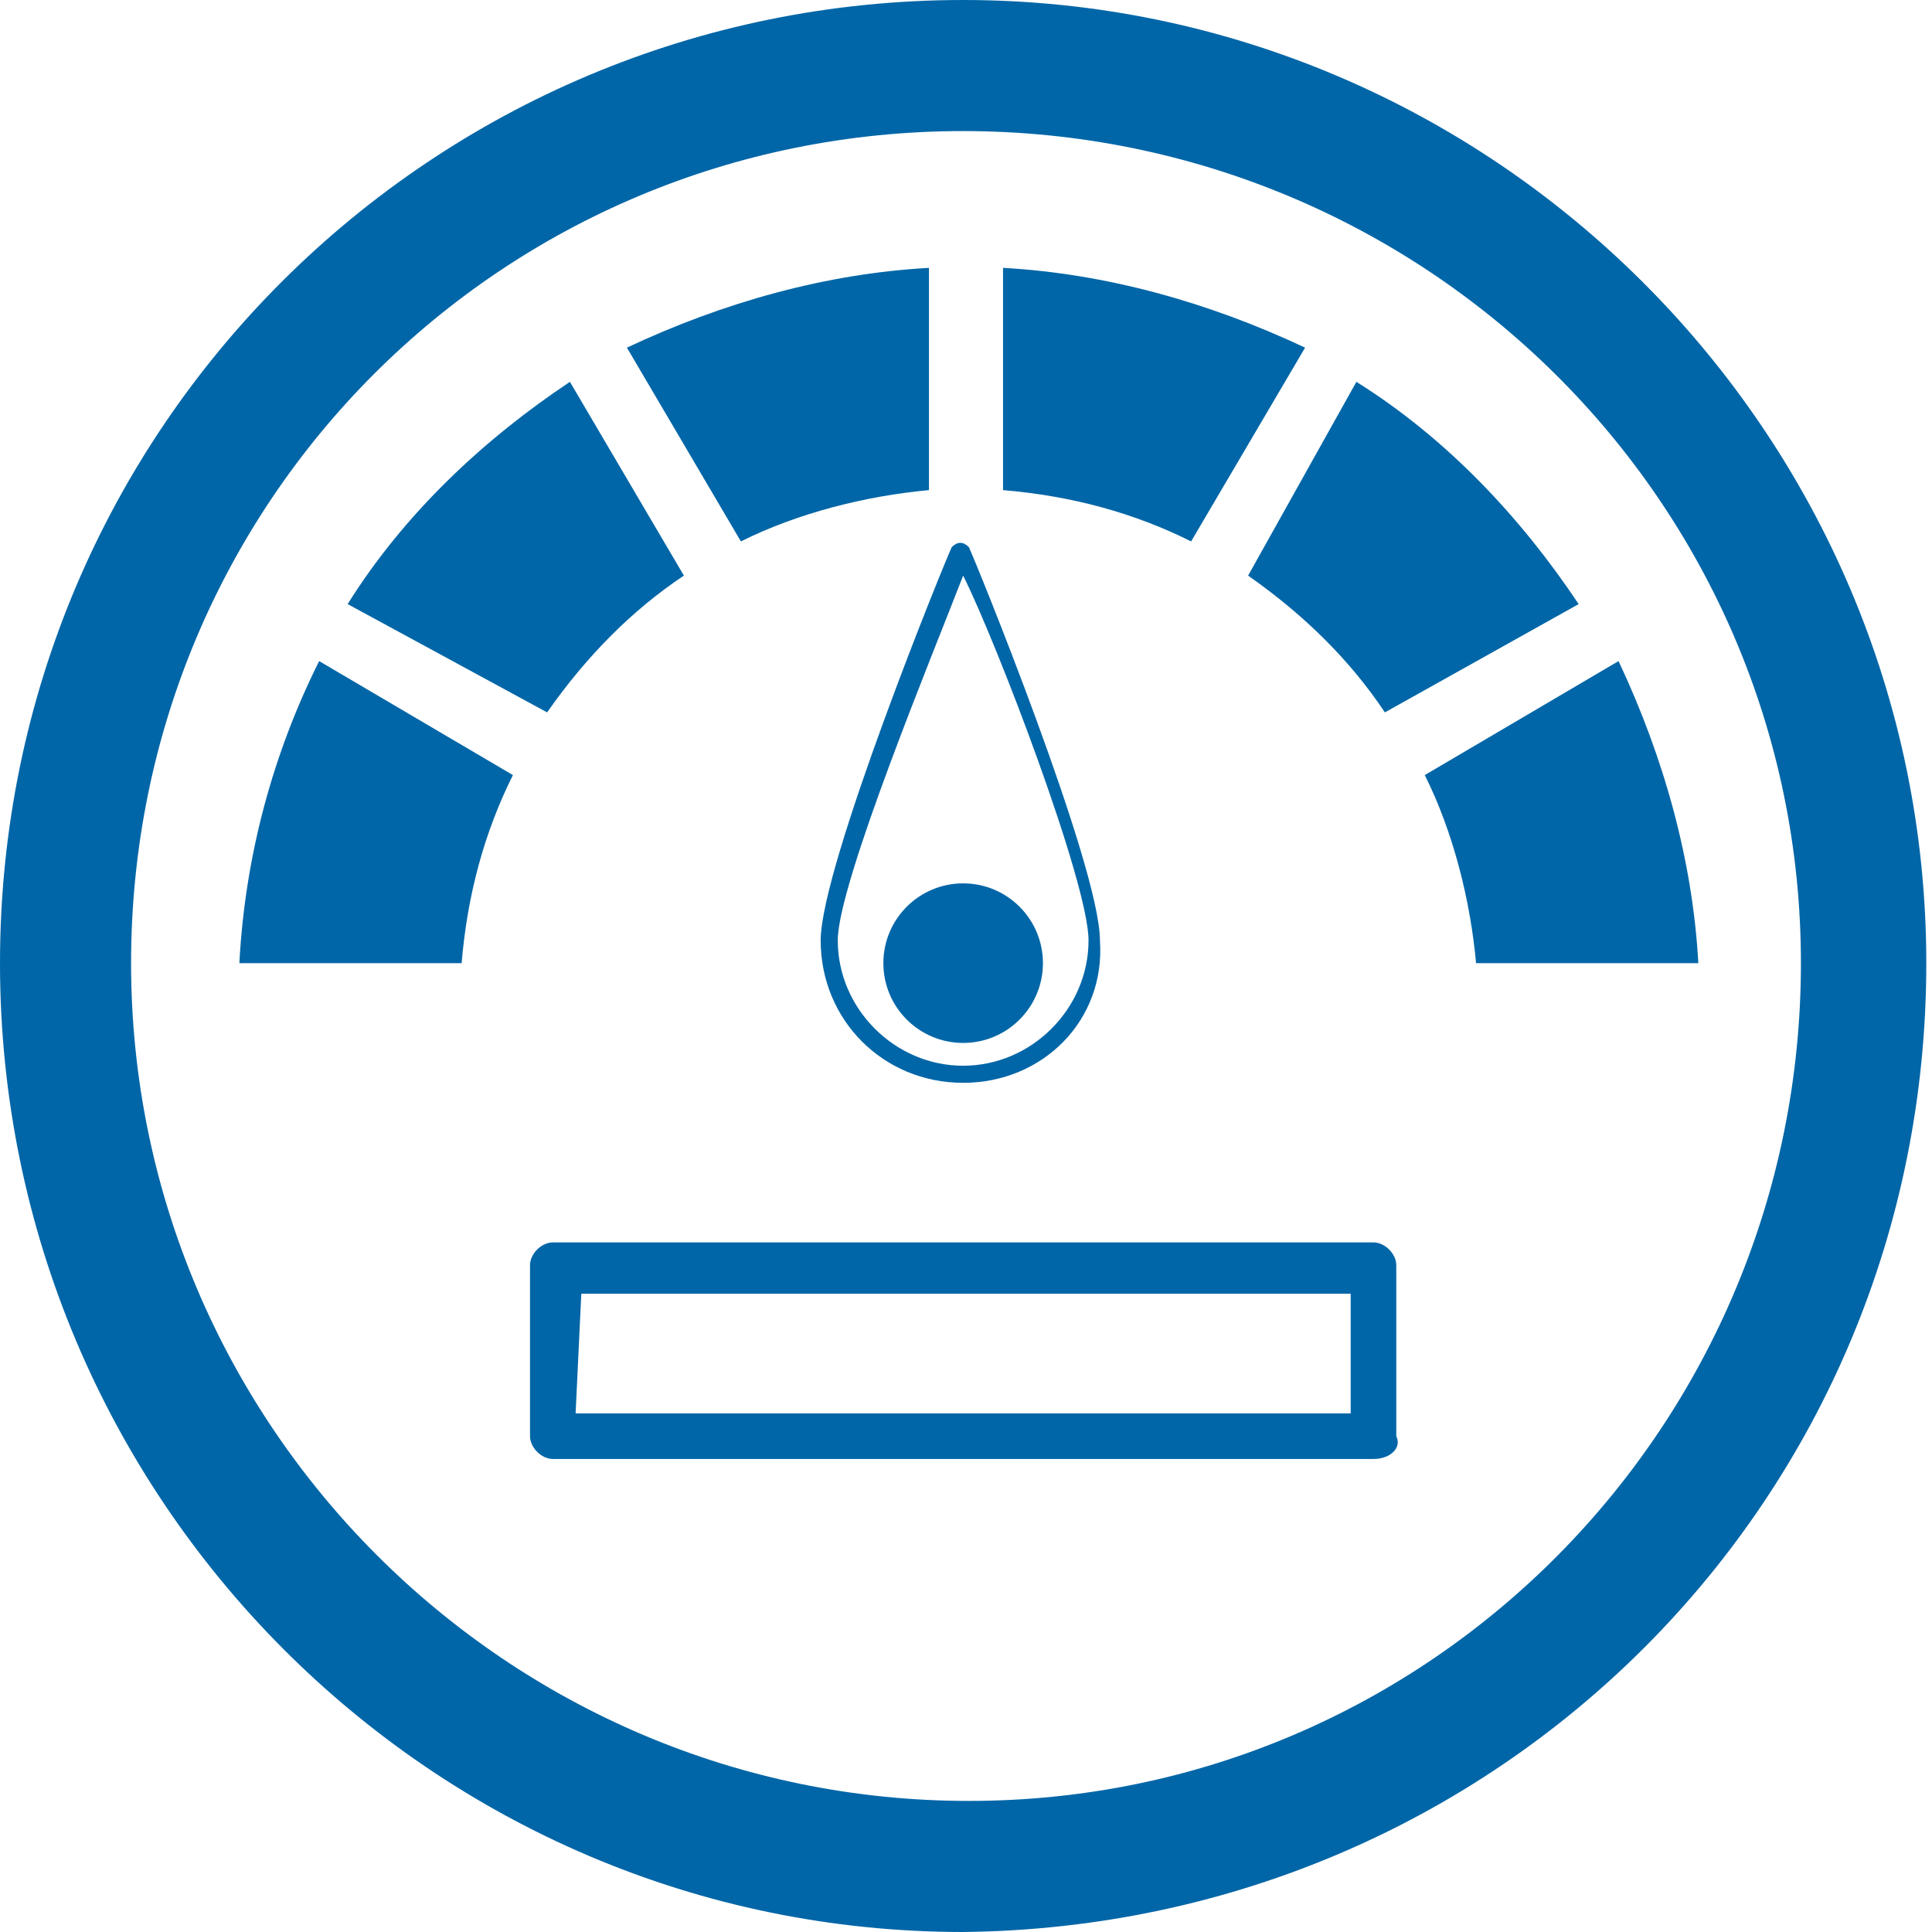
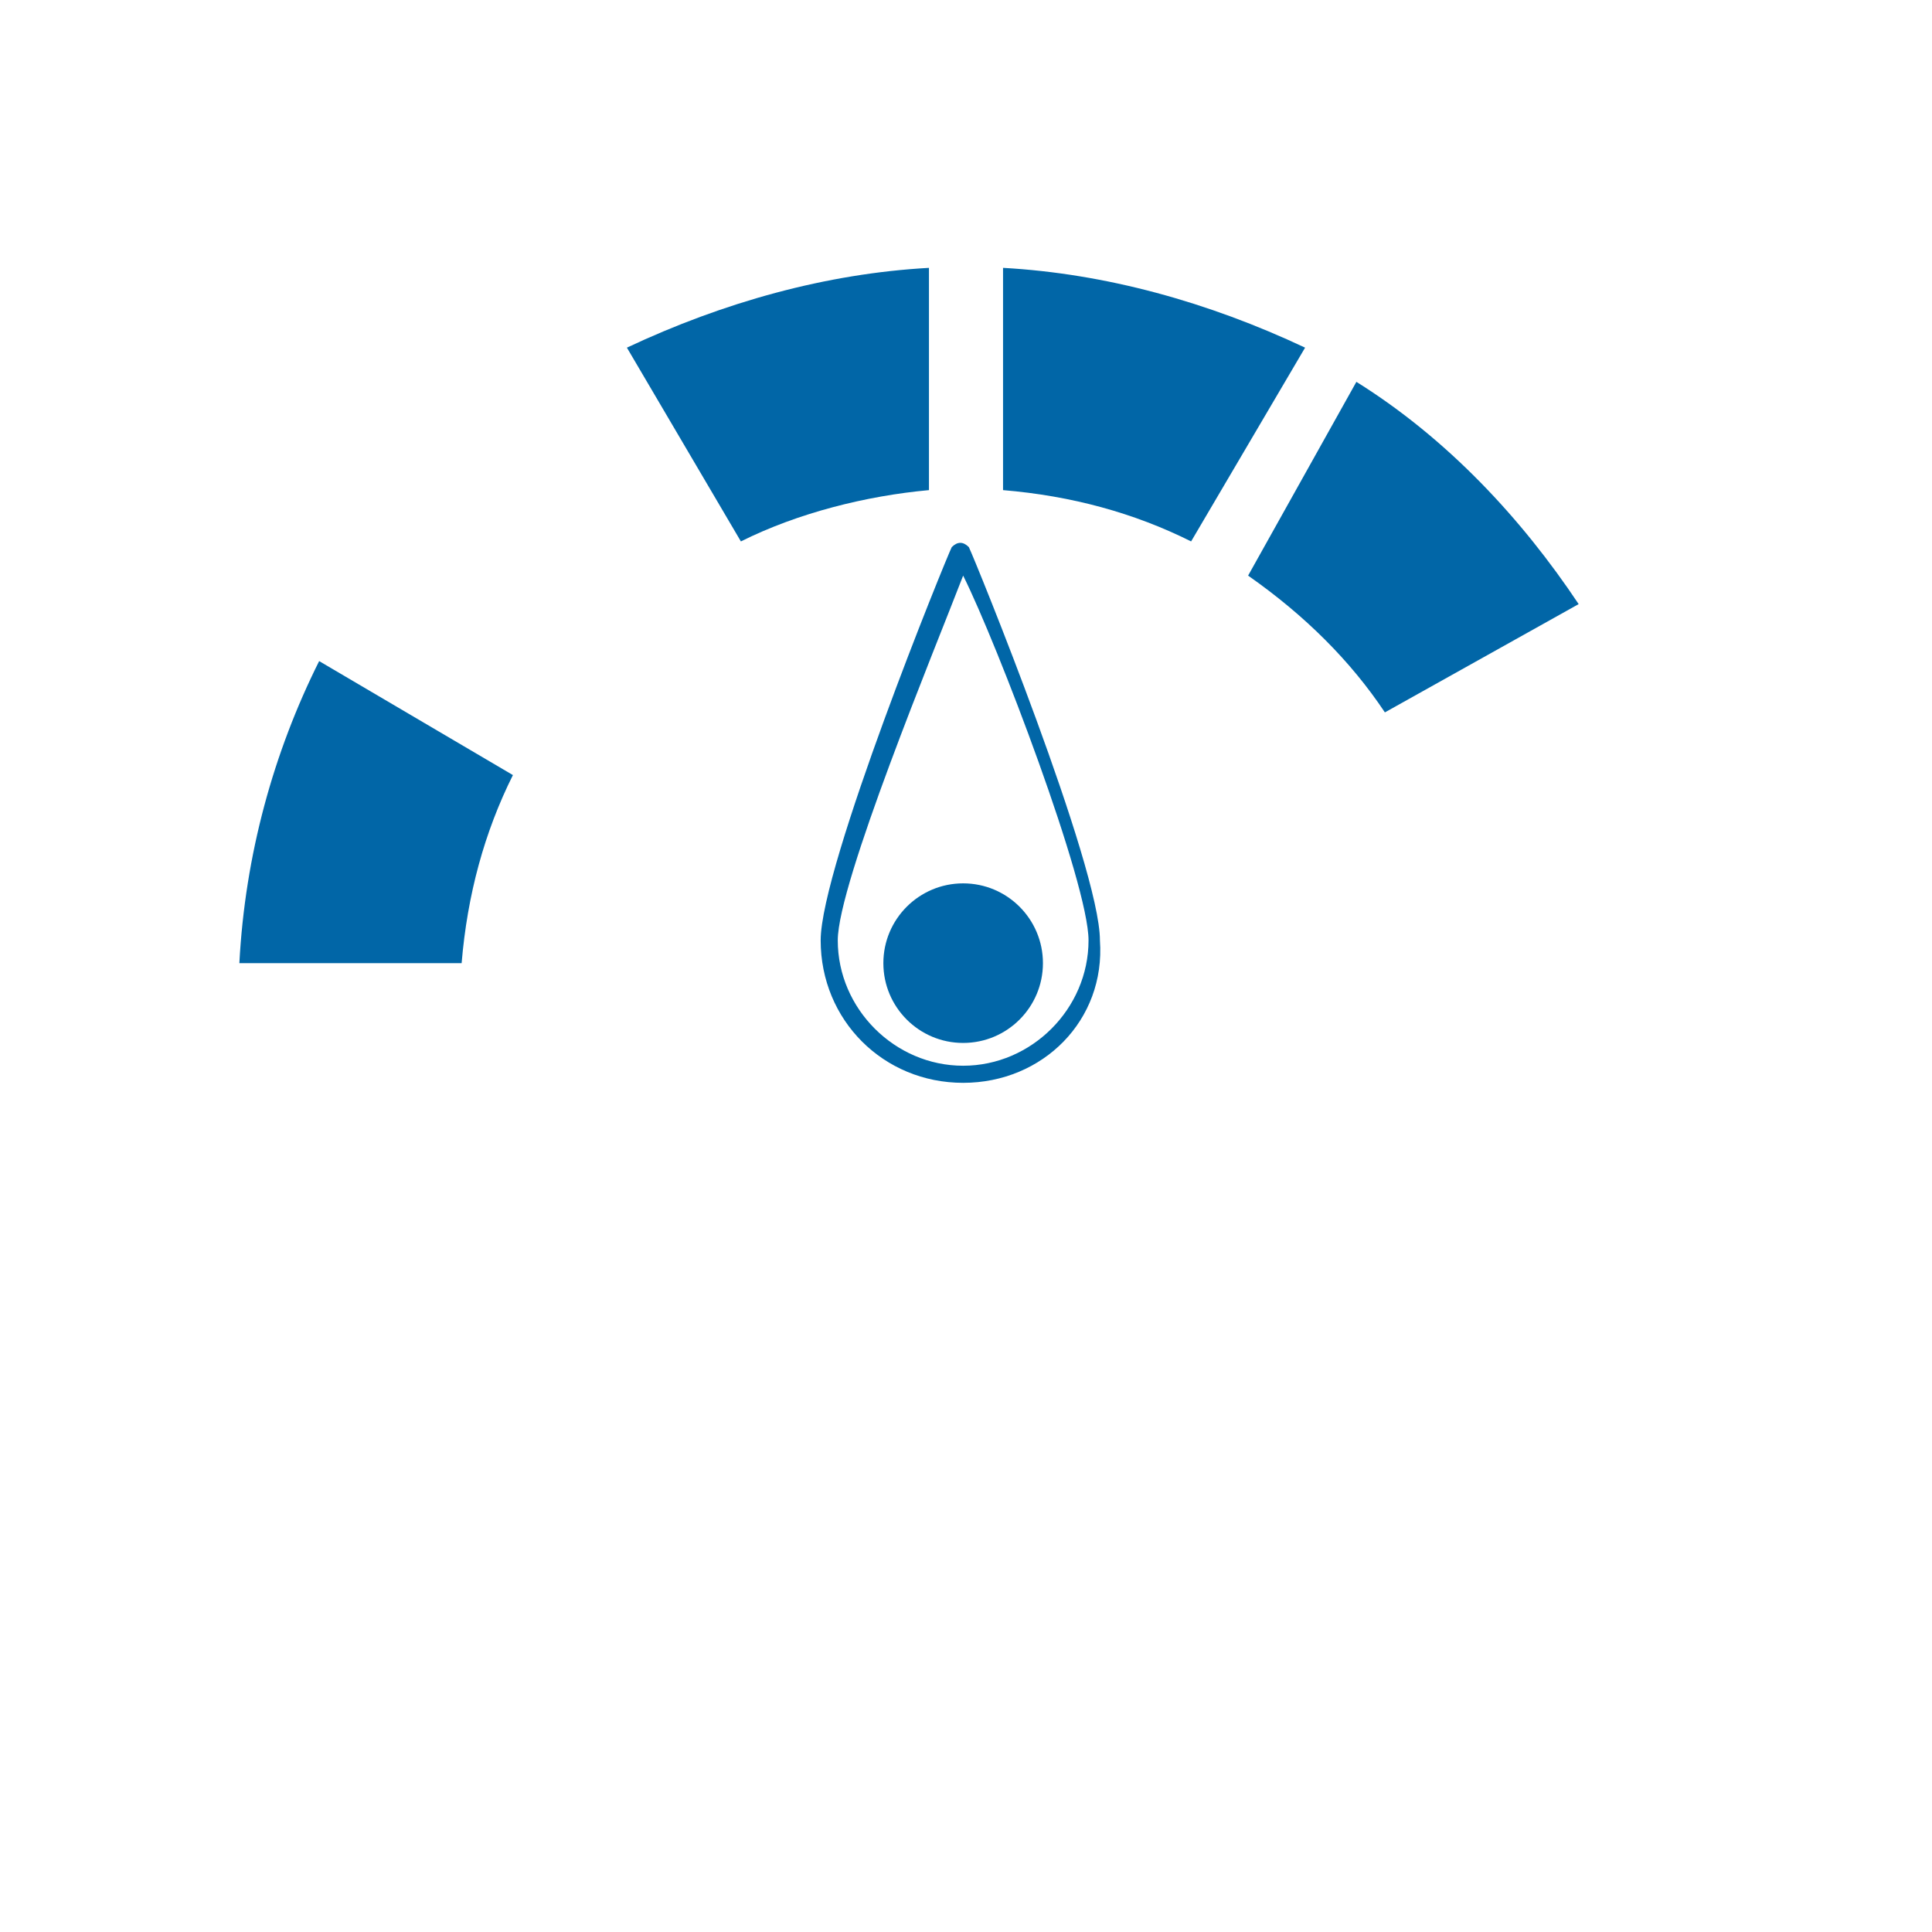
<svg xmlns="http://www.w3.org/2000/svg" version="1.1" id="レイヤー_1" x="0px" y="0px" viewBox="0 0 33.9 33.9" style="enable-background:new 0 0 33.9 33.9;" xml:space="preserve">
  <style type="text/css">
	.st0{fill:#0166A7;}
</style>
  <g>
    <path class="st0" d="M16.9,19c-1.4,0-2.5-1.1-2.5-2.5c0-1.3,2.2-6.7,2.3-6.9c0.1-0.1,0.2-0.1,0.3,0c0,0,0,0,0,0   c0.1,0.2,2.3,5.6,2.3,6.9C19.4,17.9,18.3,19,16.9,19z M16.9,10.1c-0.5,1.3-2.2,5.4-2.2,6.4c0,1.2,1,2.2,2.2,2.2   c1.2,0,2.2-1,2.2-2.2C19.1,15.5,17.5,11.3,16.9,10.1L16.9,10.1z" />
    <circle class="st0" cx="16.9" cy="16.9" r="1.4" />
    <path class="st0" d="M13,9.5c1-0.5,2.2-0.8,3.3-0.9V4.7c-1.8,0.1-3.6,0.6-5.3,1.4L13,9.5z" />
    <path class="st0" d="M17.6,4.7v3.9c1.2,0.1,2.3,0.4,3.3,0.9l2-3.4C21.2,5.3,19.4,4.8,17.6,4.7z" />
-     <path class="st0" d="M25,13.6c0.5,1,0.8,2.2,0.9,3.3h3.9c-0.1-1.8-0.6-3.6-1.4-5.3L25,13.6z" />
    <path class="st0" d="M21.9,10.1c1,0.7,1.8,1.5,2.4,2.4l3.4-1.9c-1-1.5-2.3-2.9-3.9-3.9L21.9,10.1z" />
-     <path class="st0" d="M9.6,12.5c0.7-1,1.5-1.8,2.4-2.4l-2-3.4c-1.5,1-2.9,2.3-3.9,3.9L9.6,12.5z" />
    <path class="st0" d="M4.2,16.9h3.9c0.1-1.2,0.4-2.3,0.9-3.3l-3.4-2C4.8,13.2,4.3,15,4.2,16.9z" />
-     <path class="st0" d="M16.9,33.9C7.6,33.9,0,26.3,0,16.9S7.6,0,16.9,0s16.9,7.6,16.9,16.9c0,0,0,0,0,0   C33.8,26.3,26.3,33.8,16.9,33.9z M16.9,2.3C8.8,2.3,2.3,8.8,2.3,16.9s6.6,14.7,14.7,14.7S31.6,25,31.6,16.9l0,0   C31.6,8.8,25,2.3,16.9,2.3z" />
-     <path class="st0" d="M24.1,25.6H9.7c-0.2,0-0.4-0.2-0.4-0.4v-3c0-0.2,0.2-0.4,0.4-0.4l0,0h14.4c0.2,0,0.4,0.2,0.4,0.4c0,0,0,0,0,0   v3C24.6,25.4,24.4,25.6,24.1,25.6z M10.1,24.8h13.6v-2.1H10.2L10.1,24.8z" />
  </g>
</svg>